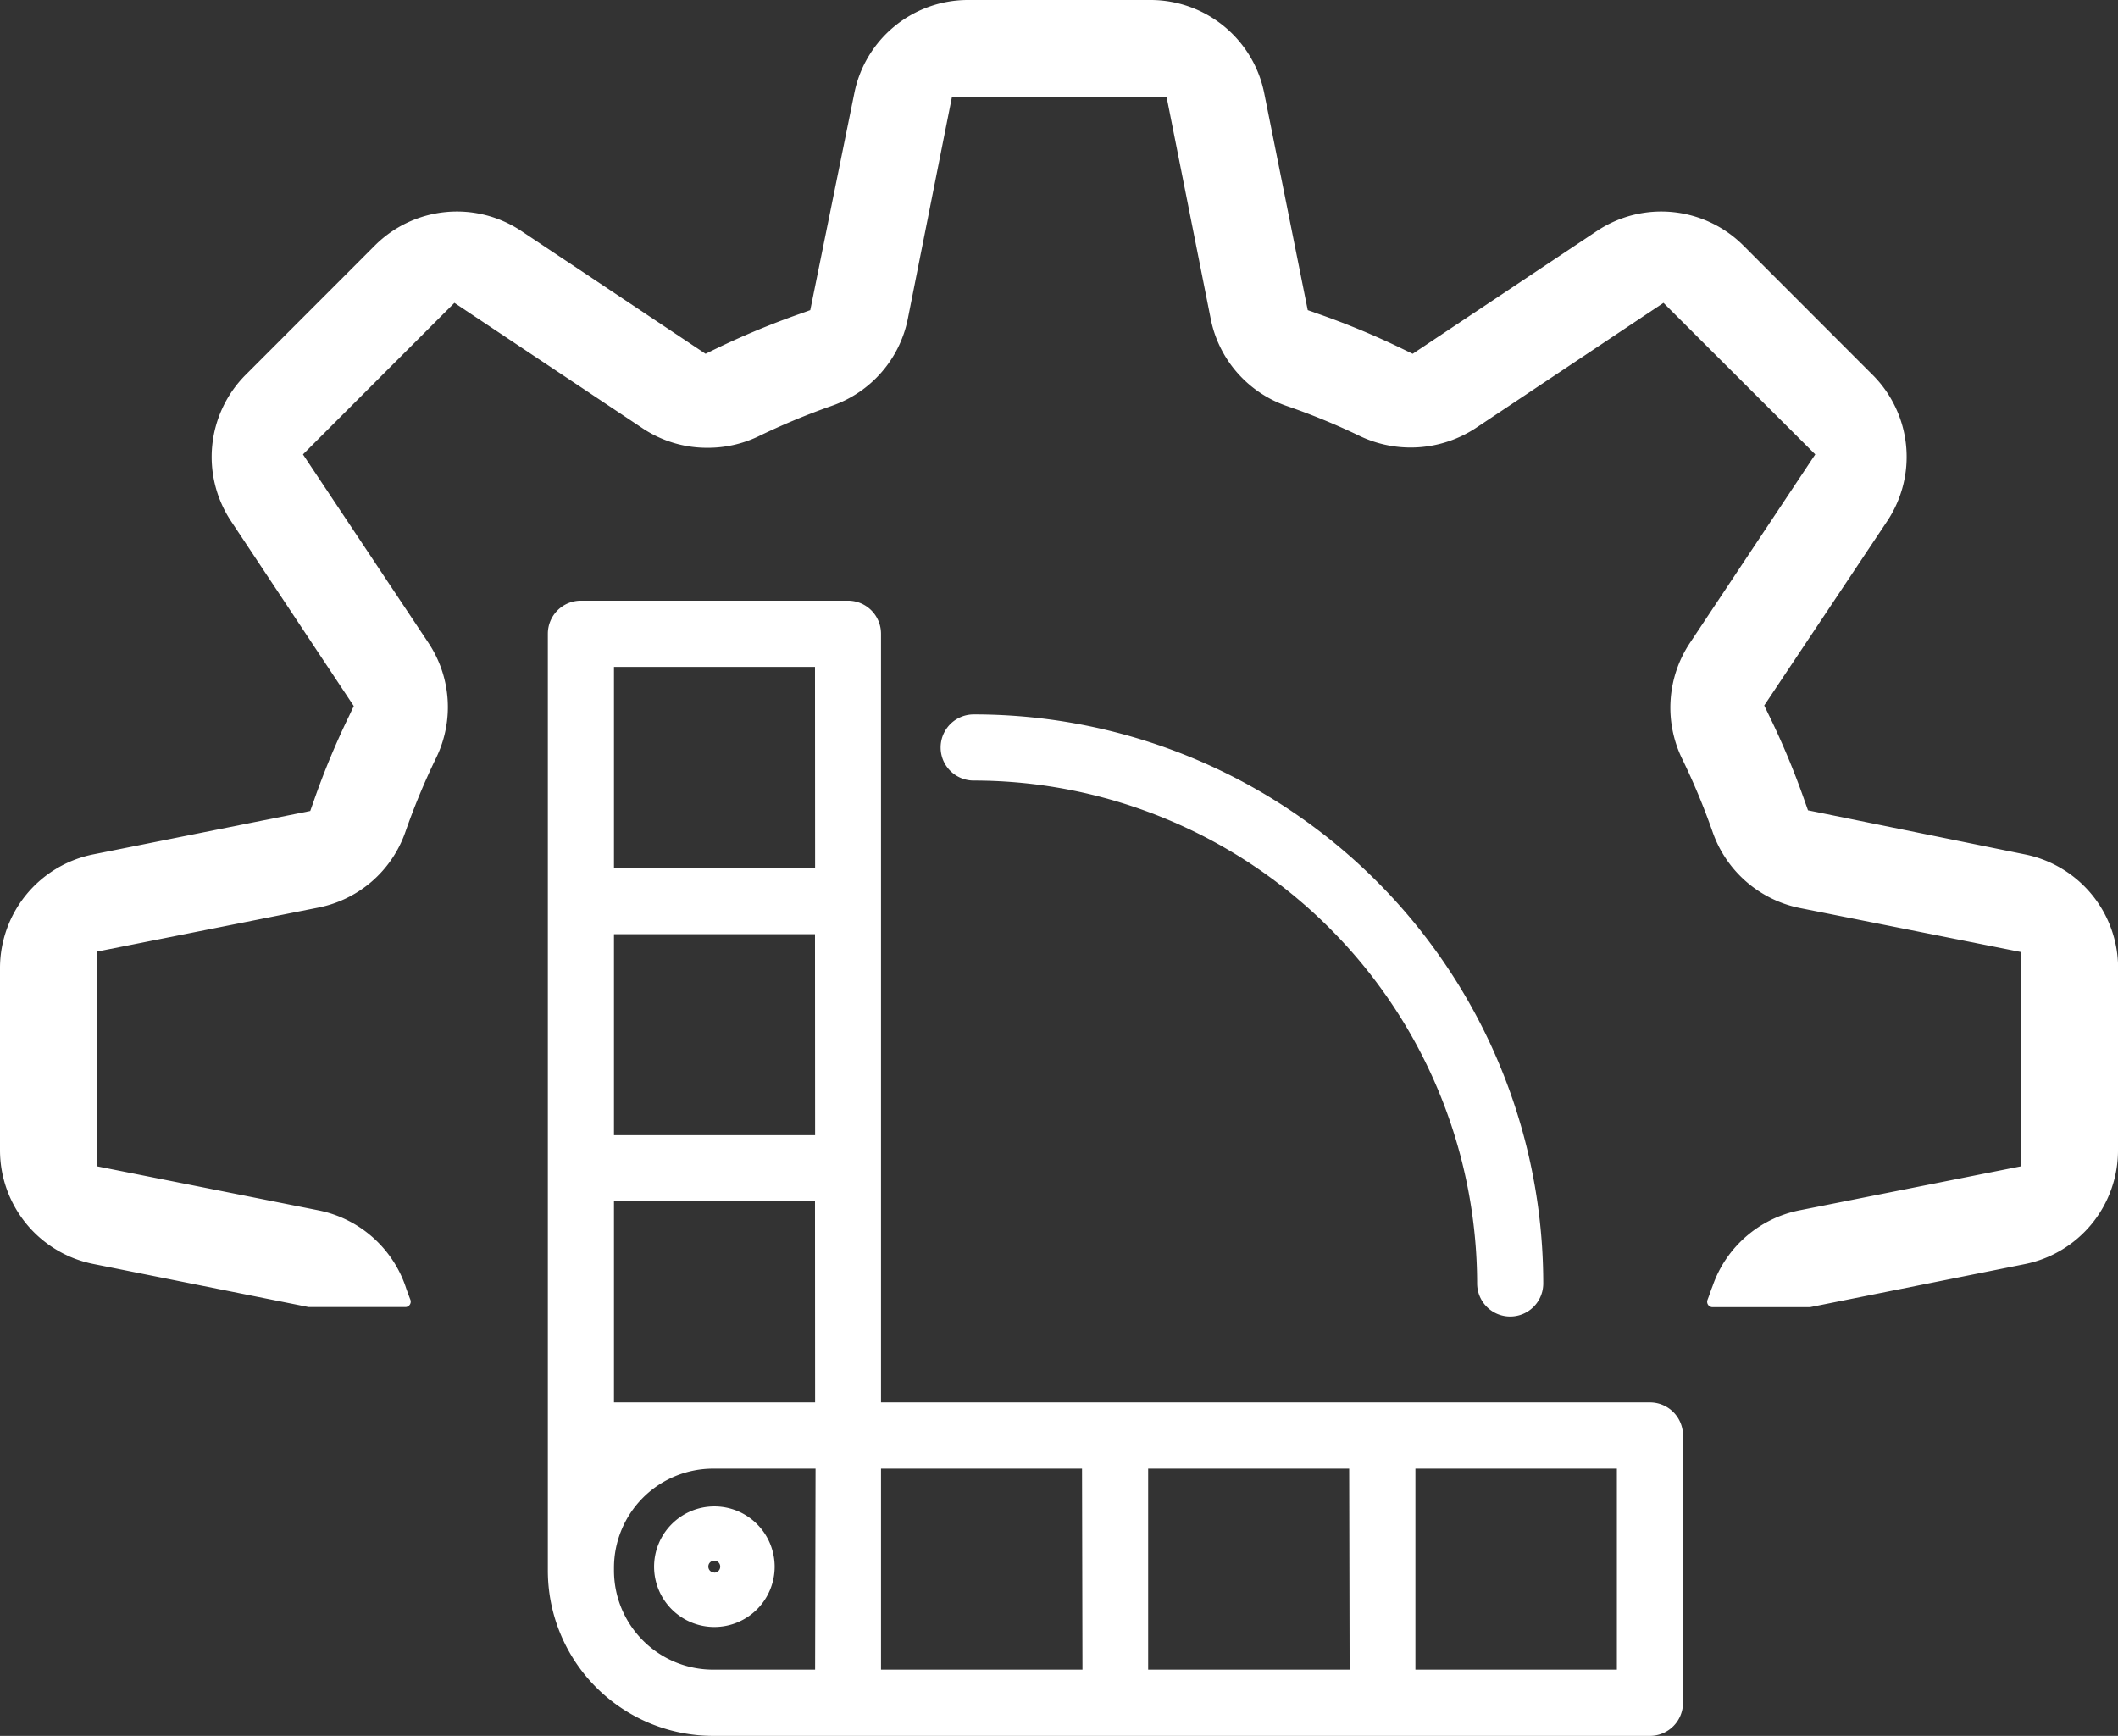
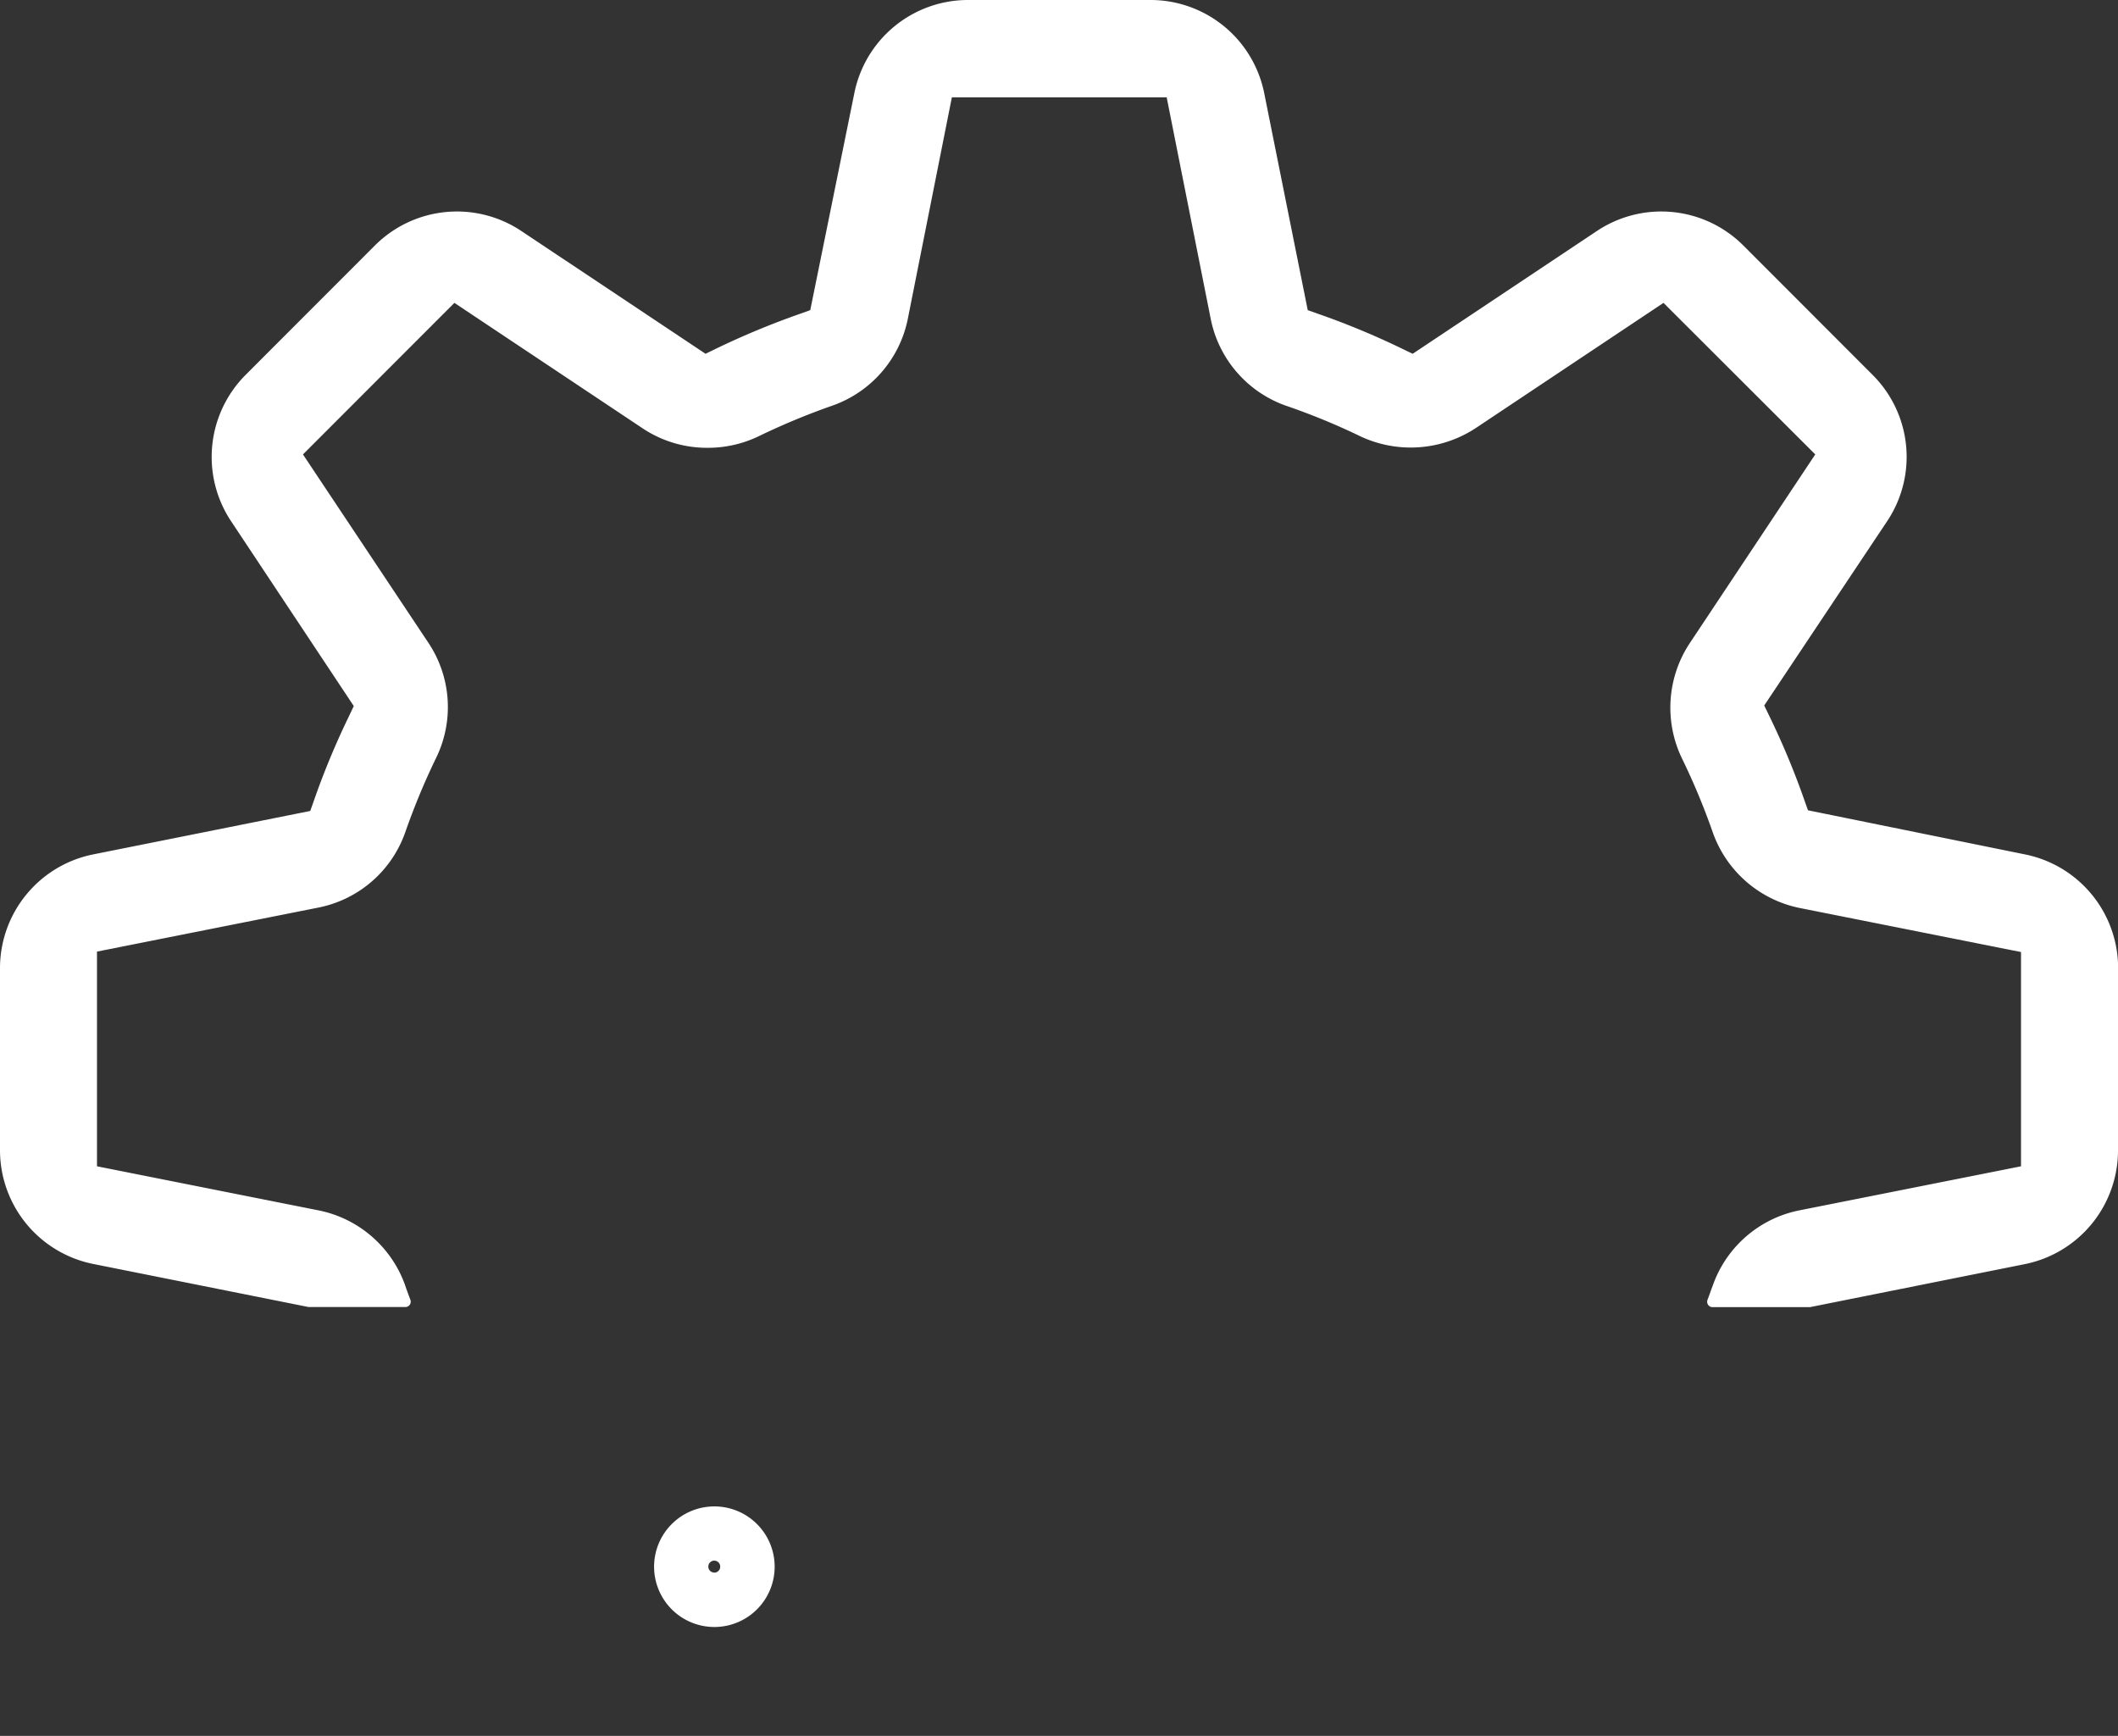
<svg xmlns="http://www.w3.org/2000/svg" id="Layer_1" data-name="Layer 1" viewBox="0 0 192.18 157.5">
  <rect x="0" y="0" width="192.18" height="157.5" fill="#333333" stroke="none" />
  <defs>
    <style>.cls-1{fill:#fff;}</style>
  </defs>
  <g id="settings">
    <path class="cls-1" d="M240.47,150v16.62A10.53,10.53,0,0,1,232,176.88l-19.48,3.9h-8.82a.49.49,0,0,1-.47-.68c.12-.31.23-.62.34-.94l.12-.31a10.51,10.51,0,0,1,7.86-6.85l20.12-4,0-19.44-20.1-4a10.6,10.6,0,0,1-7.87-6.86,62,62,0,0,0-2.81-6.74,10.6,10.6,0,0,1,.72-10.42L213,103.41,199.23,89.66l-17.08,11.39a10.75,10.75,0,0,1-10.42.72A60.55,60.55,0,0,0,165,99a10.54,10.54,0,0,1-6.85-7.87l-4-20.12H134.66l-4,20.11A10.55,10.55,0,0,1,123.77,99a63.36,63.36,0,0,0-6.74,2.81,10.63,10.63,0,0,1-4.59,1,10.51,10.51,0,0,1-5.83-1.76L89.52,89.66,75.78,103.41,87.16,120.5a10.51,10.51,0,0,1,.72,10.41,63,63,0,0,0-2.81,6.76,10.52,10.52,0,0,1-7.86,6.85l-20.12,4V168l20.11,4a10.54,10.54,0,0,1,7.87,6.85l.1.3c.12.32.23.63.35.94a.49.49,0,0,1-.47.68H76.29l-19.55-3.91a10.53,10.53,0,0,1-8.45-10.31V150a10.53,10.53,0,0,1,8.46-10.3l19.69-3.94.33-.93a71,71,0,0,1,3.2-7.7l.42-.89L69.25,109.46A10.54,10.54,0,0,1,70.57,96.2L82.32,84.44a10.53,10.53,0,0,1,13.26-1.31l16.73,11.15.88-.43a73.29,73.29,0,0,1,7.7-3.2l.92-.33,4-19.69a10.52,10.52,0,0,1,10.3-8.45h16.63A10.52,10.52,0,0,1,163,70.63l3.95,19.69.93.33a71.26,71.26,0,0,1,7.7,3.2l.89.43,16.73-11.15a10.53,10.53,0,0,1,13.26,1.31l11.76,11.77a10.51,10.51,0,0,1,1.31,13.25l-11.16,16.73.43.89a71,71,0,0,1,3.21,7.69l.33.93,19.68,4a10.52,10.52,0,0,1,8.46,10.3Z" transform="translate(-48.29 -62.18)" />
  </g>
-   <path class="cls-1" d="M198,189.42H128.23V119.68a3,3,0,0,0-3-3H101a3,3,0,0,0-3,3v85a15,15,0,0,0,15,15h85a3,3,0,0,0,3-3V192.43A3,3,0,0,0,198,189.42Zm-75.75,24.25H113a9,9,0,0,1-9-9v-.24a9,9,0,0,1,9-9h9.29Zm0-24.25H104V171.18h18.24Zm0-24.24H104V146.94h18.24Zm0-24.25H104V122.69h18.24ZM195,213.67H176.72V195.43H195Zm-24.25,0H152.47V195.43h18.24Zm-24.24,0H128.23V195.43h18.24Z" transform="translate(-48.29 -62.18)" />
  <path class="cls-1" d="M113.1,198.86a5.47,5.47,0,1,0,5.48,5.47A5.47,5.47,0,0,0,113.1,198.86Zm0,6a.54.54,0,1,1,.54-.54A.54.54,0,0,1,113.1,204.87Z" transform="translate(-48.29 -62.18)" />
-   <path class="cls-1" d="M188.32,178.63a3,3,0,1,1-6,0A45.72,45.72,0,0,0,136.64,133a3,3,0,0,1,0-6,51.64,51.64,0,0,1,51.68,51.67Z" transform="translate(-48.29 -62.18)" />
</svg>